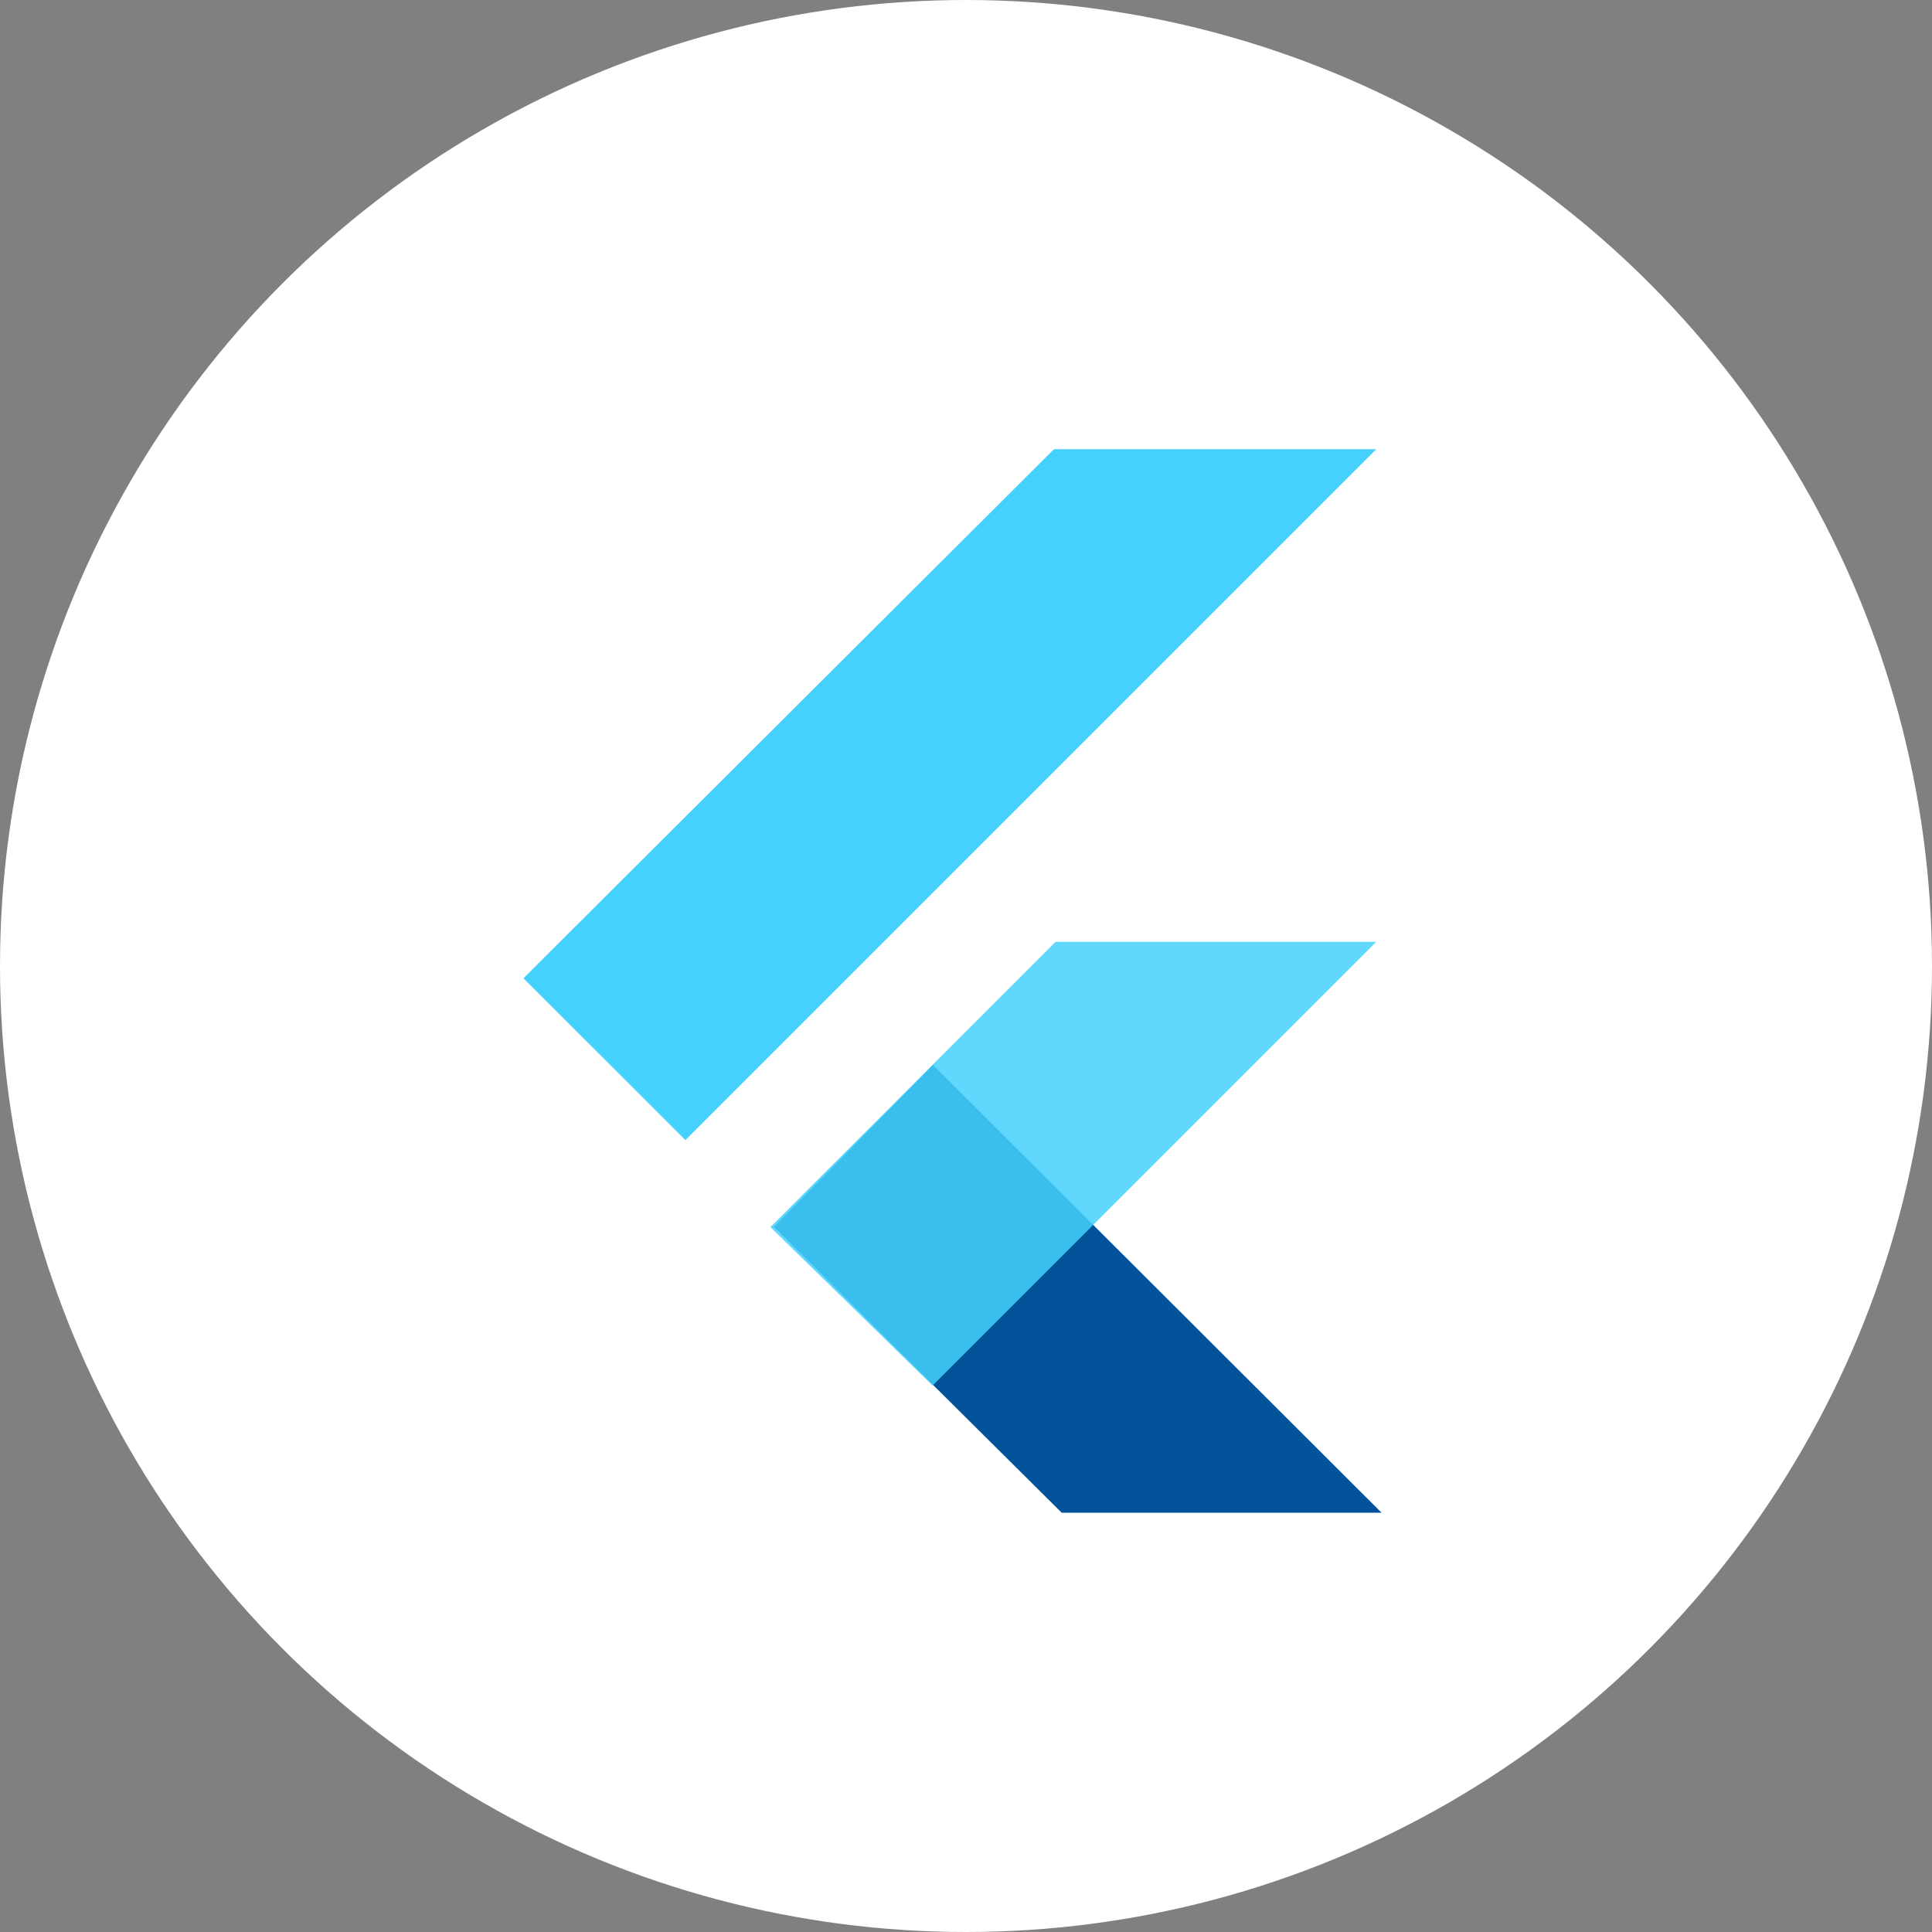
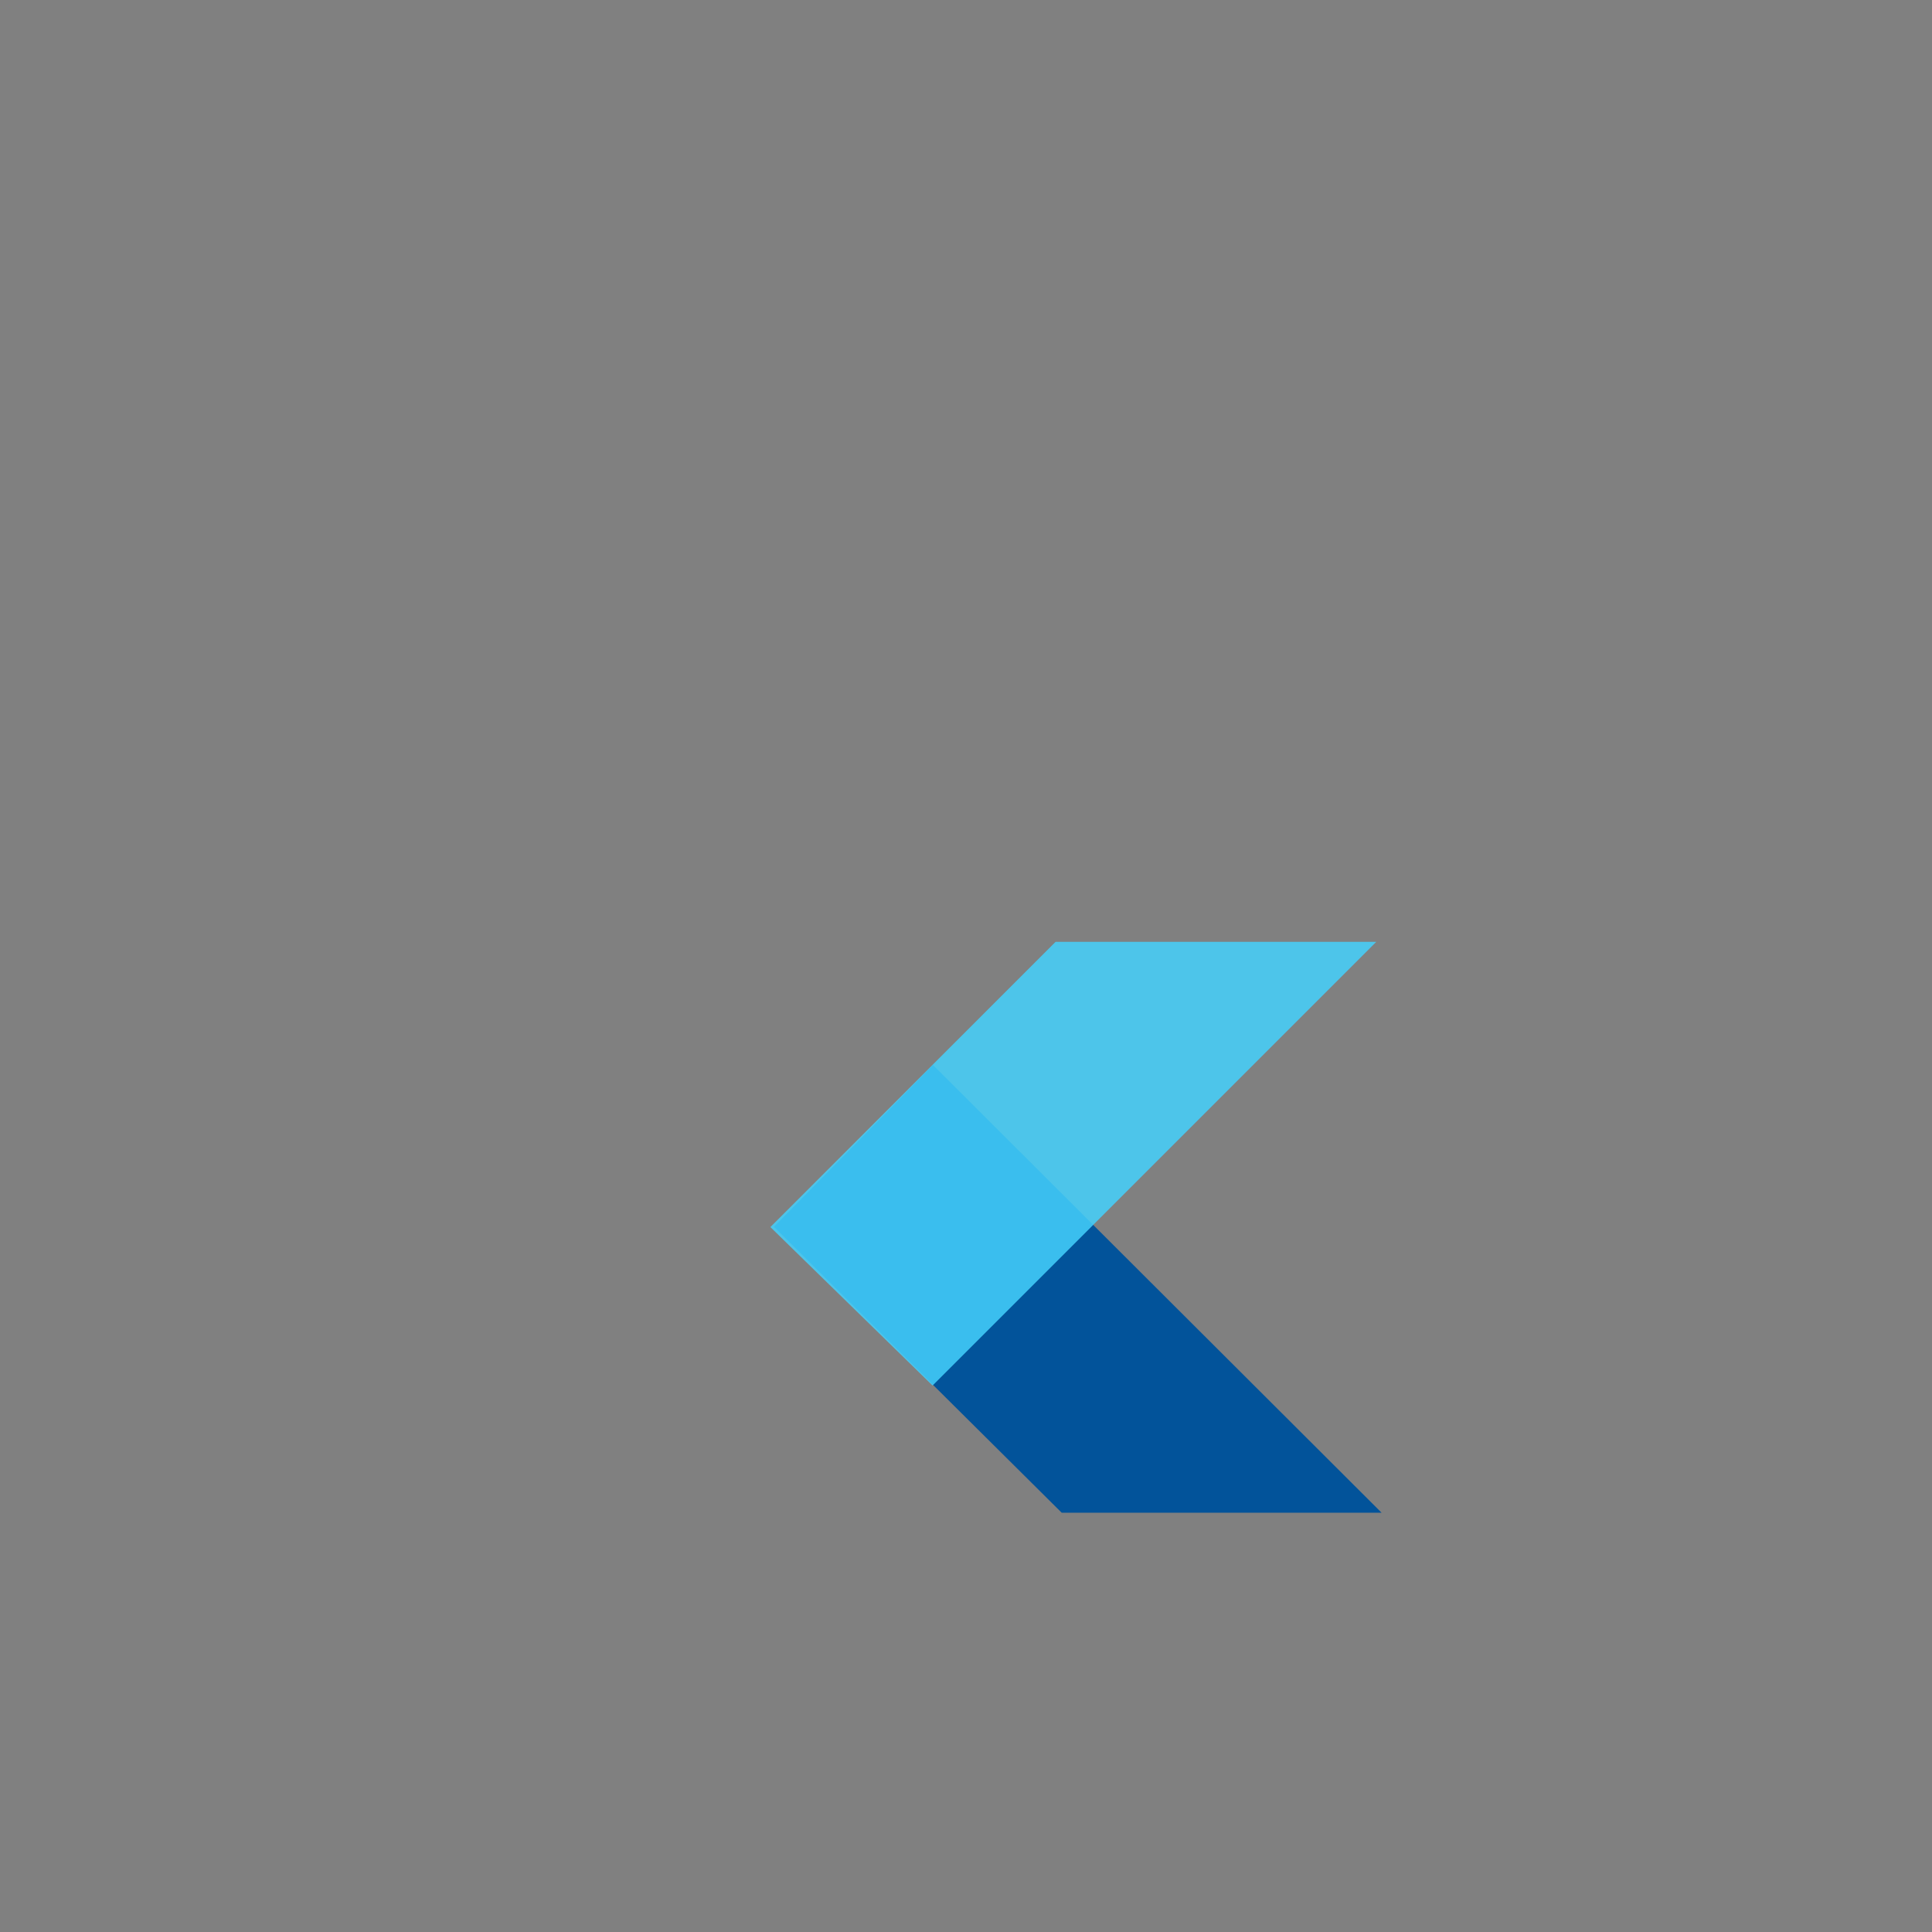
<svg xmlns="http://www.w3.org/2000/svg" width="64" height="64" viewBox="0 0 64 64" fill="none">
  <rect x="0" y="0" width="64" height="64" fill="#808080" stroke="none" />
-   <circle cx="32" cy="32" r="32" fill="white" />
  <path fill-rule="evenodd" clip-rule="evenodd" d="M35.17 50.111L25.637 40.64L30.906 35.279L45.767 50.111H35.17Z" fill="#02539A" />
  <path fill-rule="evenodd" clip-rule="evenodd" d="M25.52 40.648L34.968 31.199H45.591L30.892 45.898L25.52 40.648Z" fill="#45D1FD" fill-opacity="0.85" />
-   <path fill-rule="evenodd" clip-rule="evenodd" d="M17.34 32.406L22.704 37.767L45.59 14.881H34.913L17.34 32.406Z" fill="#45D1FD" />
</svg>